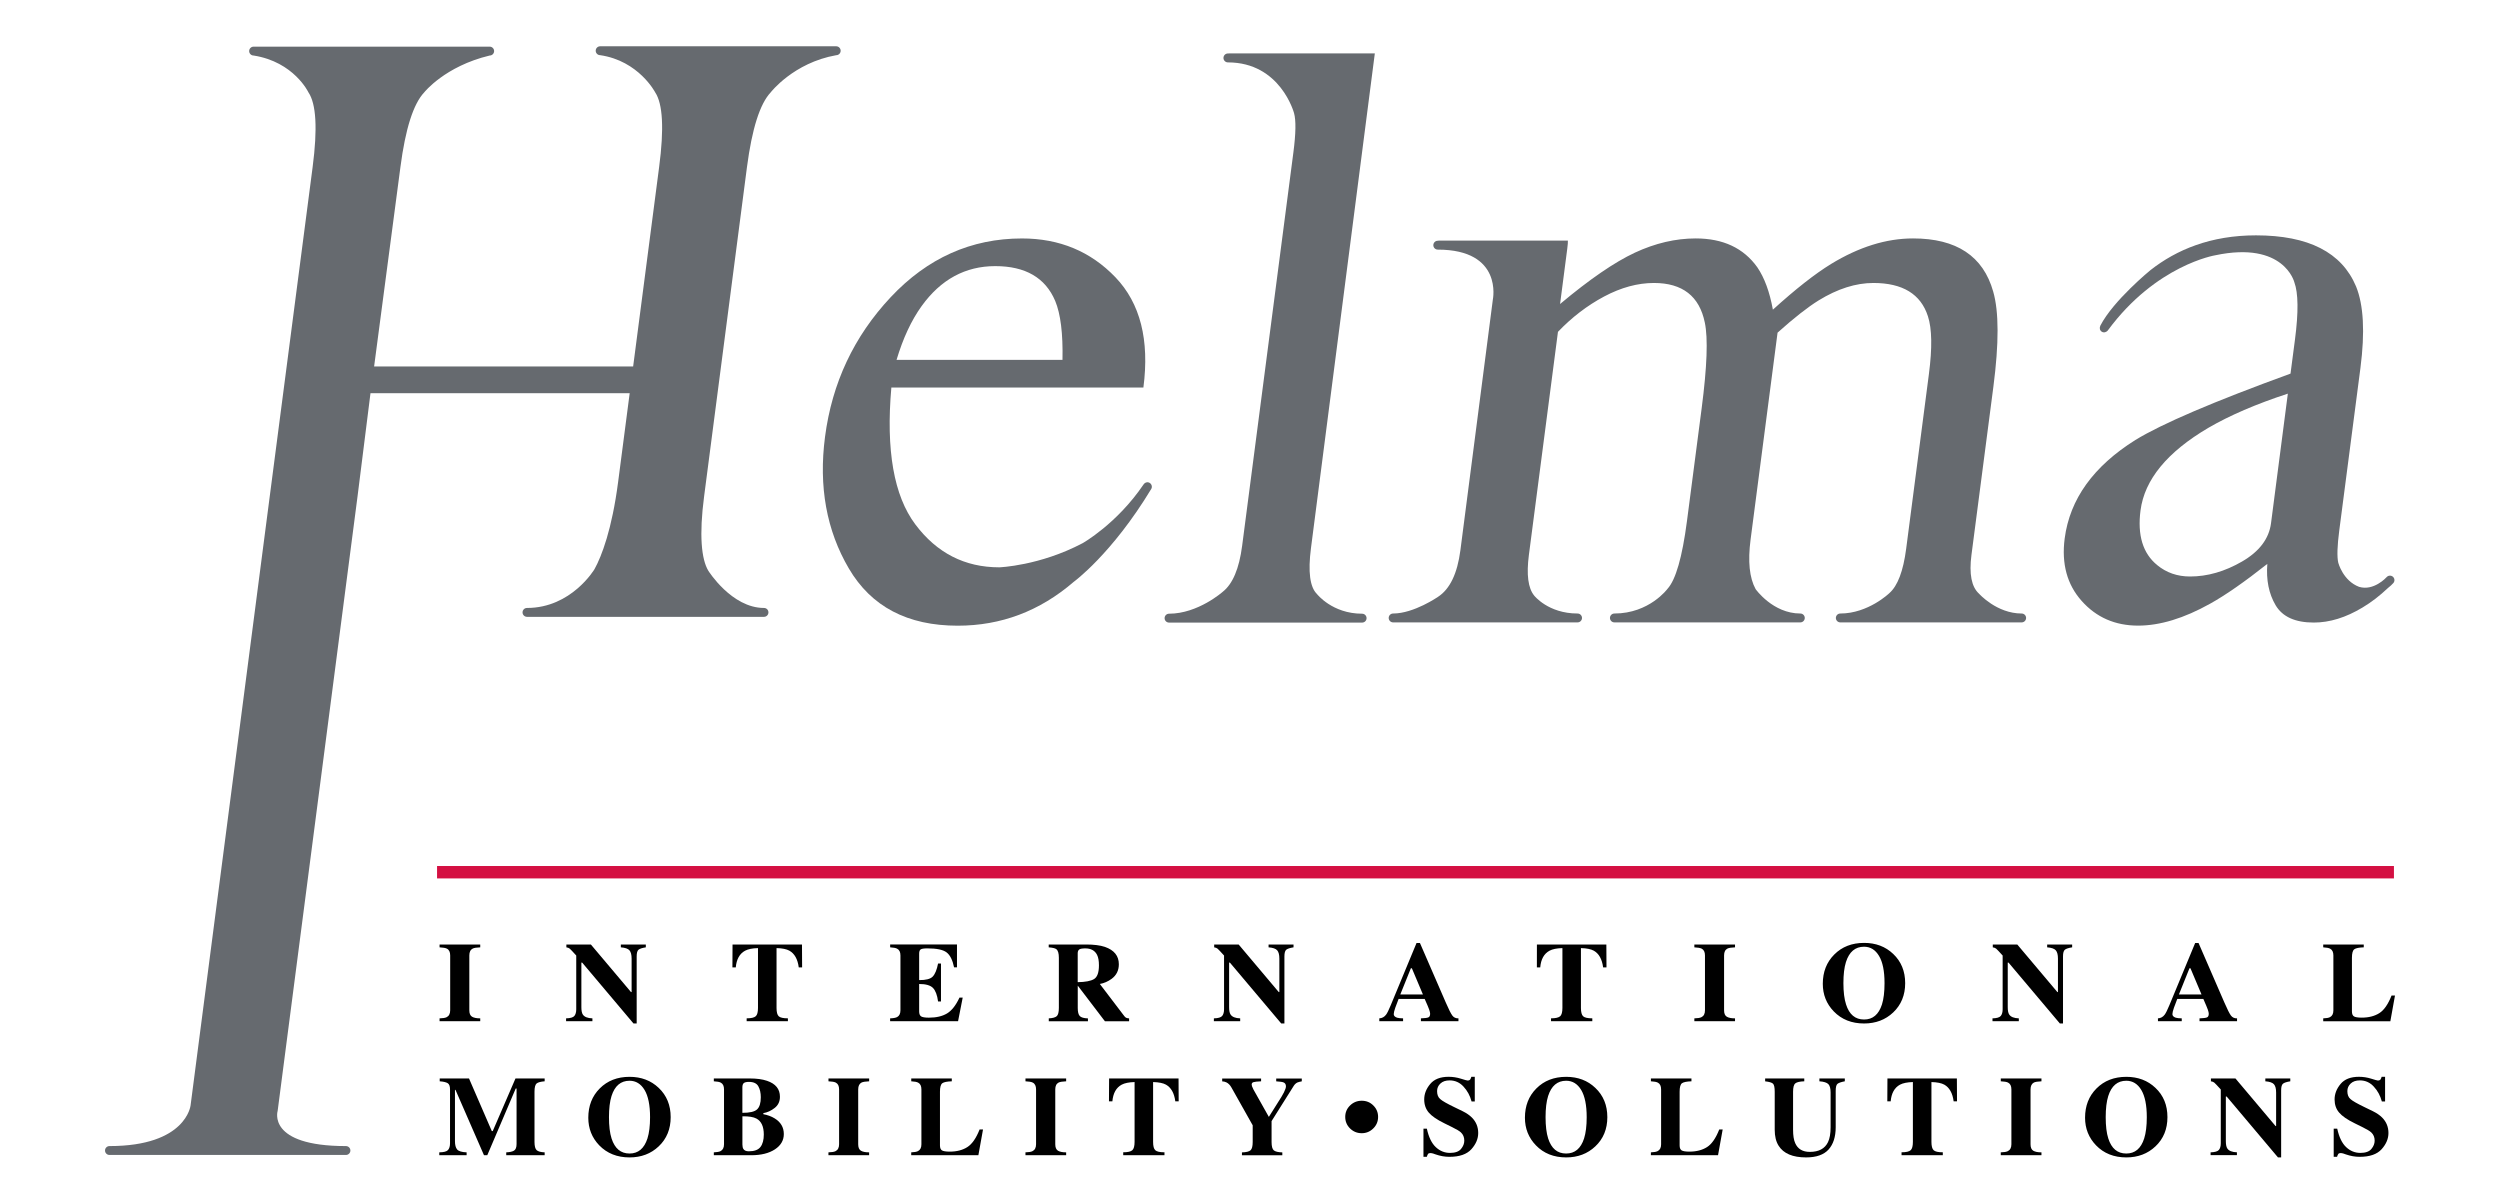
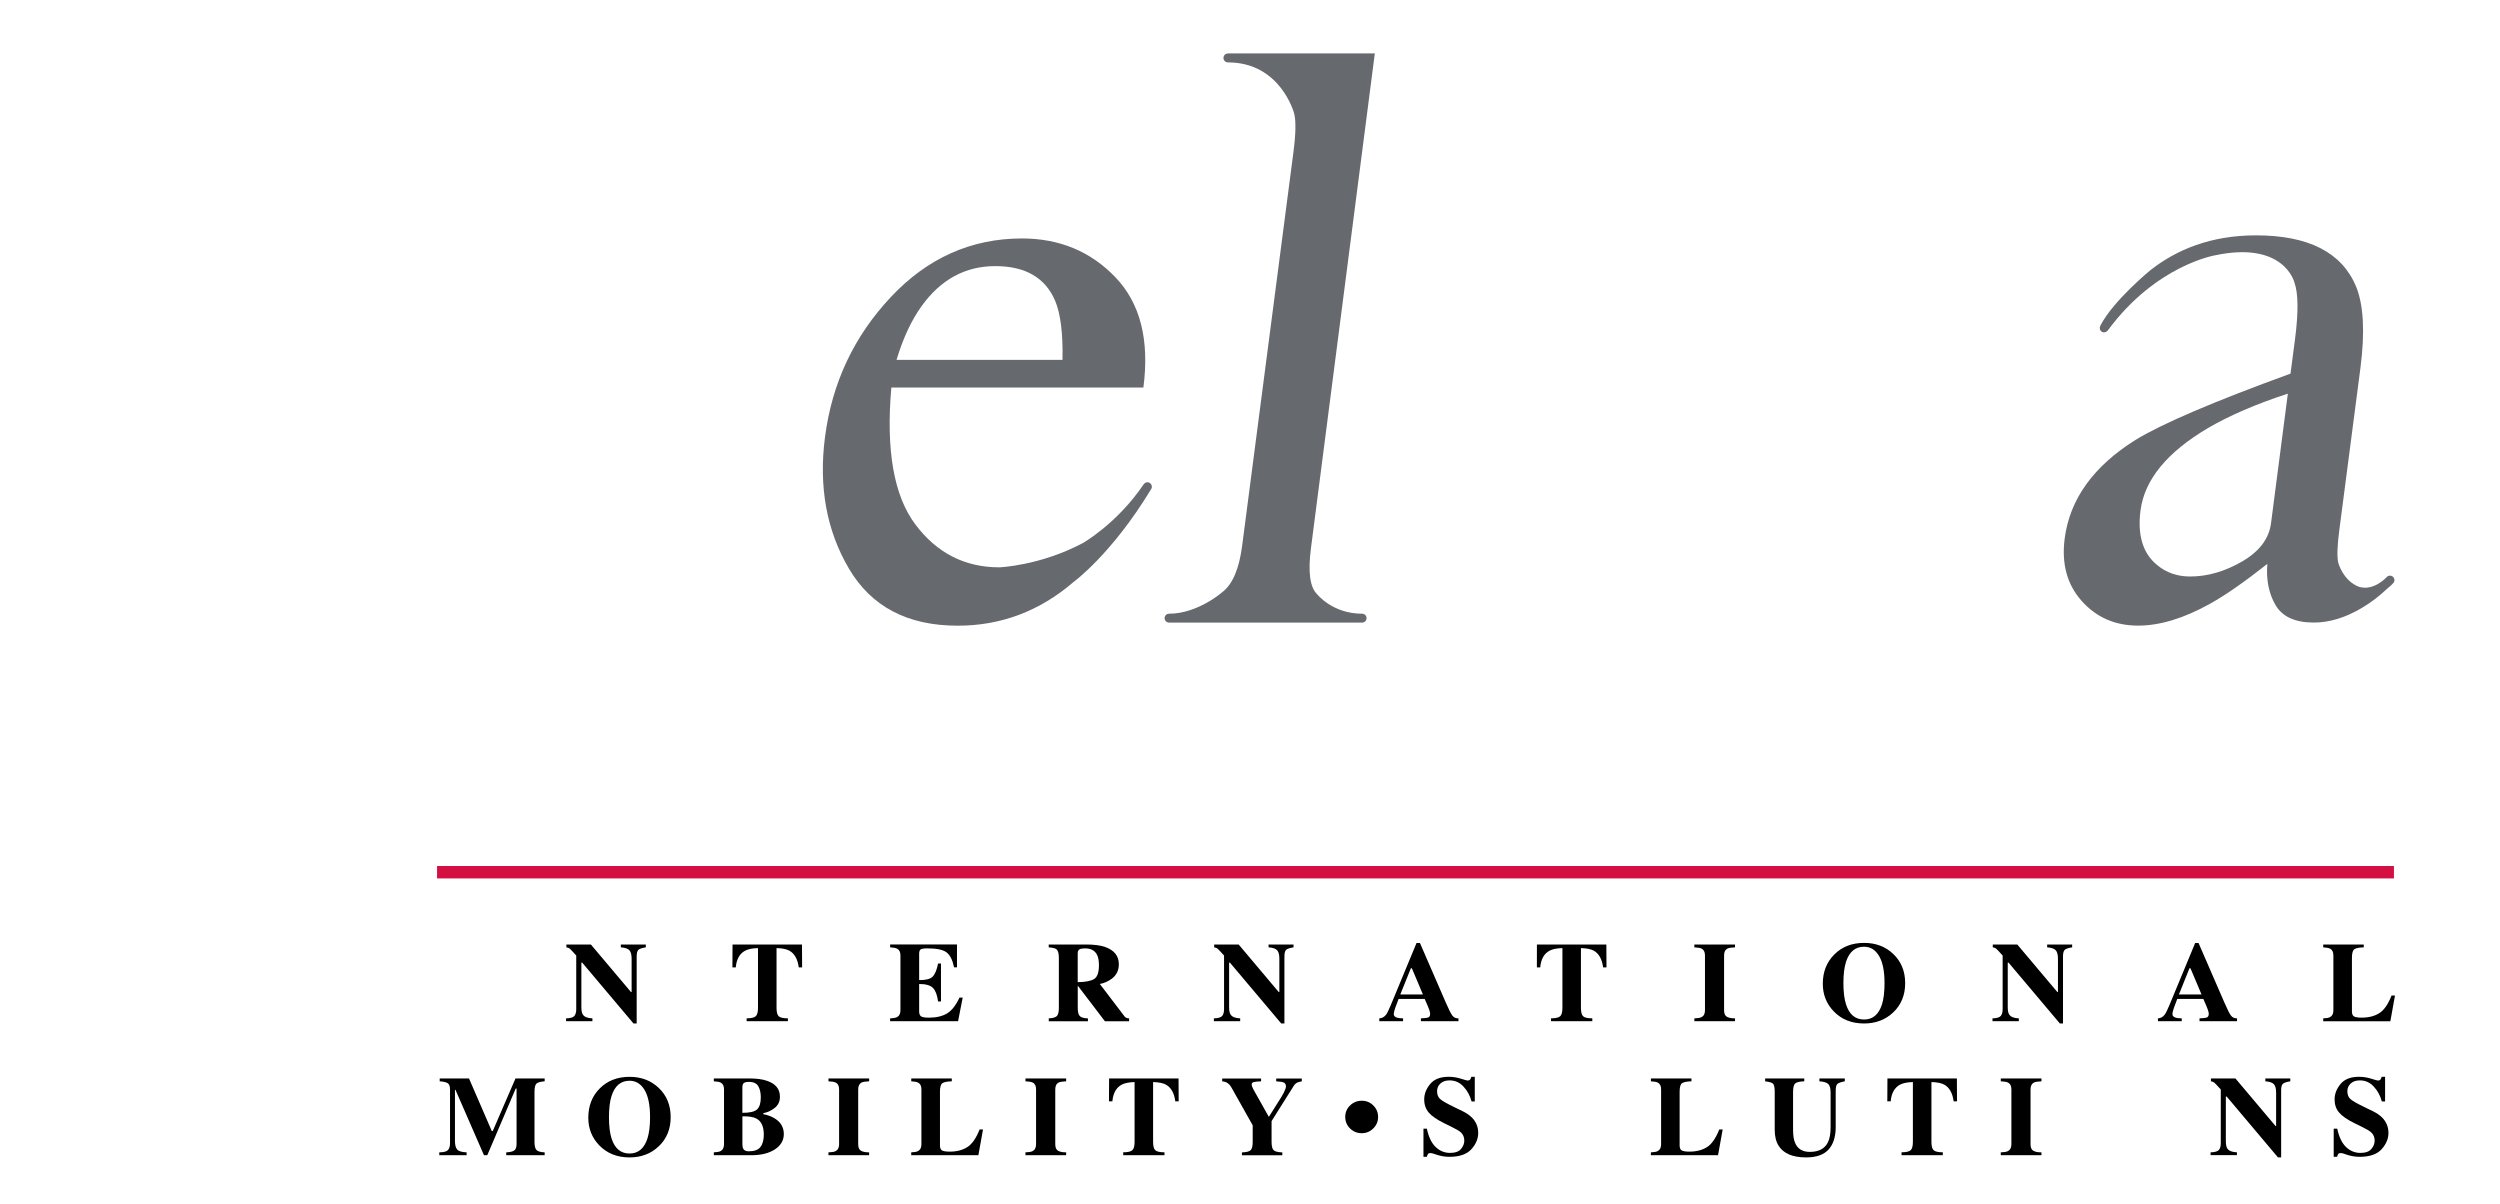
<svg xmlns="http://www.w3.org/2000/svg" version="1.1" id="Calque_1" x="0px" y="0px" viewBox="0 0 76.535 36.85" style="enable-background:new 0 0 76.535 36.85;" xml:space="preserve">
  <g id="Calque_2_1_" style="display:none;">
    <rect y="0" style="display:inline;" width="76.535" height="36.85" />
  </g>
-   <path d="M13.457,31.176c0.101-0.002,0.173-0.014,0.217-0.036c0.071-0.036,0.108-0.106,0.108-0.211v-1.68 c0-0.103-0.033-0.173-0.102-0.208c-0.042-0.021-0.116-0.034-0.223-0.039v-0.087h1.245v0.087c-0.111,0.004-0.188,0.016-0.23,0.037 c-0.069,0.035-0.104,0.105-0.104,0.21v1.68c0,0.098,0.028,0.164,0.083,0.197c0.056,0.033,0.14,0.05,0.251,0.05v0.087h-1.245 L13.457,31.176" />
  <path d="M17.33,31.176c0.131-0.003,0.216-0.028,0.254-0.074c0.038-0.047,0.057-0.115,0.057-0.205v-1.645 c-0.108-0.119-0.174-0.189-0.199-0.21s-0.059-0.034-0.103-0.04v-0.087h0.75l1.229,1.457h0.018v-1.026 c0-0.118-0.023-0.202-0.066-0.253c-0.044-0.05-0.132-0.081-0.264-0.091v-0.087h0.765v0.087c-0.111,0.017-0.186,0.042-0.224,0.073 c-0.037,0.031-0.056,0.1-0.056,0.206v2.051h-0.098l-1.571-1.863h-0.024v1.364c0,0.107,0.015,0.183,0.045,0.227 c0.048,0.072,0.145,0.111,0.293,0.116v0.087H17.33V31.176" />
  <path d="M22.426,28.915h2.126l0.004,0.7h-0.103c-0.033-0.251-0.128-0.421-0.285-0.51c-0.088-0.049-0.22-0.076-0.395-0.08v1.832 c0,0.128,0.022,0.213,0.067,0.255s0.138,0.063,0.281,0.063v0.088h-1.263v-0.088c0.139,0,0.233-0.022,0.278-0.064 c0.047-0.042,0.069-0.127,0.069-0.254v-1.832c-0.172,0.004-0.303,0.031-0.395,0.08c-0.168,0.091-0.263,0.261-0.285,0.51h-0.103 L22.426,28.915" />
  <path d="M27.25,31.263v-0.087c0.102-0.003,0.174-0.017,0.217-0.041c0.066-0.037,0.099-0.105,0.099-0.206v-1.68 c0-0.102-0.034-0.171-0.102-0.206c-0.04-0.022-0.111-0.035-0.213-0.041v-0.087h2.046v0.7h-0.089 c-0.045-0.222-0.121-0.375-0.229-0.458s-0.303-0.123-0.589-0.123c-0.108,0-0.177,0.011-0.207,0.033 c-0.03,0.022-0.044,0.066-0.044,0.132v0.806c0.203,0.002,0.341-0.033,0.413-0.106s0.128-0.207,0.166-0.402h0.089v1.163h-0.089 c-0.026-0.196-0.078-0.334-0.156-0.415c-0.078-0.08-0.22-0.121-0.423-0.121v0.841c0,0.073,0.02,0.123,0.058,0.15 c0.039,0.026,0.119,0.04,0.239,0.04c0.227,0,0.412-0.043,0.556-0.129c0.143-0.086,0.271-0.248,0.381-0.485h0.099l-0.142,0.723 L27.25,31.263" />
  <path d="M33.493,29.973c0.1-0.061,0.15-0.201,0.15-0.421c0-0.135-0.018-0.241-0.057-0.319c-0.066-0.132-0.186-0.199-0.361-0.199 c-0.095,0-0.158,0.012-0.187,0.035s-0.045,0.061-0.045,0.114v0.885C33.226,30.065,33.393,30.033,33.493,29.973 M32.105,31.176 c0.12-0.005,0.202-0.028,0.245-0.066c0.044-0.039,0.066-0.124,0.066-0.254v-1.534c0-0.135-0.025-0.223-0.078-0.264 c-0.034-0.028-0.112-0.046-0.233-0.056v-0.087h1.144c0.237,0,0.429,0.024,0.576,0.073c0.285,0.099,0.427,0.276,0.427,0.532 c0,0.19-0.074,0.338-0.222,0.447c-0.113,0.082-0.234,0.134-0.36,0.156l0.749,0.984c0.02,0.028,0.041,0.045,0.064,0.054 c0.022,0.008,0.05,0.014,0.083,0.016v0.087h-0.741l-0.827-1.085h-0.004v0.678c0,0.123,0.021,0.206,0.063,0.249 c0.042,0.043,0.124,0.067,0.249,0.071v0.087h-1.199v-0.088H32.105z" />
  <path d="M37.162,31.176c0.131-0.003,0.216-0.028,0.254-0.074c0.038-0.047,0.057-0.115,0.057-0.205v-1.645 c-0.108-0.119-0.174-0.189-0.199-0.21s-0.06-0.034-0.103-0.04v-0.087h0.749l1.228,1.457h0.018v-1.026 c0-0.118-0.022-0.202-0.066-0.253c-0.044-0.05-0.132-0.081-0.264-0.091v-0.087H39.6v0.087c-0.111,0.017-0.185,0.042-0.223,0.073 c-0.037,0.031-0.056,0.1-0.056,0.206v2.051h-0.098l-1.571-1.863h-0.024v1.364c0,0.107,0.015,0.183,0.046,0.227 c0.048,0.072,0.145,0.111,0.293,0.116v0.087h-0.806L37.162,31.176" />
  <path d="M43.561,30.444l-0.338-0.801h-0.031l-0.323,0.801H43.561 M42.226,31.176c0.086-0.005,0.155-0.043,0.208-0.114 c0.033-0.044,0.082-0.141,0.144-0.292l0.788-1.901h0.104l0.792,1.824c0.089,0.206,0.156,0.338,0.2,0.397 c0.043,0.059,0.106,0.088,0.187,0.086v0.087H43.5v-0.087c0.115-0.004,0.191-0.014,0.227-0.029s0.055-0.052,0.055-0.112 c0-0.027-0.009-0.068-0.028-0.124c-0.012-0.032-0.028-0.073-0.047-0.119l-0.092-0.211h-0.798c-0.052,0.138-0.086,0.228-0.102,0.27 c-0.031,0.09-0.047,0.155-0.047,0.196c0,0.05,0.034,0.086,0.103,0.109c0.04,0.012,0.102,0.019,0.183,0.02v0.087h-0.728V31.176z" />
  <path d="M47.051,28.915h2.126l0.004,0.7h-0.103c-0.033-0.251-0.128-0.421-0.284-0.51c-0.089-0.049-0.22-0.076-0.395-0.08v1.832 c0,0.128,0.023,0.213,0.067,0.255c0.046,0.042,0.139,0.063,0.281,0.063v0.088h-1.264v-0.088c0.14,0,0.233-0.022,0.28-0.064 c0.046-0.042,0.069-0.127,0.069-0.254v-1.832c-0.172,0.004-0.303,0.031-0.395,0.08c-0.168,0.091-0.263,0.261-0.284,0.51H47.05 L47.051,28.915" />
  <path d="M51.871,31.176c0.101-0.002,0.173-0.014,0.217-0.036c0.073-0.036,0.108-0.106,0.108-0.211v-1.68 c0-0.103-0.034-0.173-0.102-0.208c-0.042-0.021-0.117-0.034-0.223-0.039v-0.087h1.245v0.087c-0.112,0.004-0.189,0.016-0.231,0.037 c-0.069,0.035-0.104,0.105-0.104,0.21v1.68c0,0.098,0.028,0.164,0.084,0.197c0.055,0.033,0.139,0.05,0.251,0.05v0.087h-1.245V31.176 " />
  <path d="M57.614,30.751c0.053-0.167,0.079-0.385,0.079-0.653c0-0.369-0.056-0.647-0.169-0.834c-0.112-0.188-0.265-0.281-0.459-0.281 c-0.269,0-0.453,0.156-0.553,0.468c-0.052,0.166-0.078,0.381-0.078,0.646c0,0.27,0.027,0.487,0.081,0.653 c0.098,0.308,0.281,0.461,0.55,0.461C57.331,31.213,57.515,31.059,57.614,30.751 M57.959,29.204c0.244,0.231,0.366,0.53,0.366,0.895 s-0.122,0.663-0.366,0.895c-0.238,0.226-0.536,0.339-0.893,0.339c-0.379,0-0.689-0.123-0.928-0.371 c-0.224-0.233-0.335-0.514-0.335-0.844c0-0.363,0.117-0.662,0.351-0.896c0.236-0.237,0.54-0.356,0.912-0.356 C57.424,28.865,57.722,28.978,57.959,29.204z" />
  <path d="M60.997,31.176c0.132-0.003,0.216-0.028,0.255-0.074c0.038-0.047,0.057-0.115,0.057-0.205v-1.645 c-0.108-0.119-0.174-0.189-0.199-0.21s-0.059-0.034-0.103-0.04v-0.087h0.75l1.228,1.457h0.017v-1.026 c0-0.118-0.022-0.202-0.066-0.253c-0.044-0.05-0.131-0.081-0.264-0.091v-0.087h0.765v0.087c-0.111,0.017-0.186,0.042-0.223,0.073 c-0.038,0.031-0.057,0.1-0.057,0.206v2.051H63.06l-1.571-1.863h-0.024v1.364c0,0.107,0.015,0.183,0.046,0.227 c0.048,0.072,0.146,0.111,0.293,0.116v0.087h-0.806v-0.087" />
  <path d="M67.397,30.444l-0.338-0.801h-0.031l-0.322,0.801H67.397 M66.063,31.176c0.086-0.005,0.155-0.043,0.207-0.114 c0.034-0.044,0.082-0.141,0.145-0.292l0.788-1.901h0.103l0.792,1.824c0.089,0.206,0.156,0.338,0.2,0.397s0.106,0.088,0.187,0.086 v0.087h-1.149v-0.087c0.115-0.004,0.191-0.014,0.228-0.029c0.036-0.015,0.055-0.052,0.055-0.112c0-0.027-0.009-0.068-0.028-0.124 c-0.012-0.032-0.028-0.073-0.047-0.119l-0.091-0.211h-0.798c-0.053,0.138-0.086,0.228-0.102,0.27 c-0.031,0.09-0.047,0.155-0.047,0.196c0,0.05,0.034,0.086,0.103,0.109c0.041,0.012,0.102,0.019,0.183,0.02v0.087h-0.728 L66.063,31.176L66.063,31.176z" />
  <path d="M71.123,31.176c0.096-0.003,0.165-0.015,0.207-0.037c0.07-0.036,0.104-0.105,0.104-0.207v-1.683 c0-0.102-0.033-0.171-0.1-0.206c-0.039-0.022-0.109-0.035-0.211-0.041v-0.087h1.241v0.087c-0.145,0.004-0.242,0.024-0.29,0.059 c-0.048,0.036-0.072,0.122-0.072,0.261v1.641c0,0.077,0.021,0.128,0.062,0.153c0.04,0.025,0.121,0.038,0.239,0.038 c0.213,0,0.392-0.046,0.538-0.138c0.145-0.092,0.269-0.272,0.374-0.539h0.105l-0.142,0.788h-2.055V31.176" />
  <path d="M13.448,35.278c0.138-0.002,0.227-0.025,0.267-0.071c0.041-0.046,0.062-0.116,0.062-0.208V33.35 c0-0.095-0.023-0.158-0.069-0.188c-0.047-0.03-0.128-0.05-0.247-0.059v-0.087h0.897l0.698,1.611l0.029-0.001l0.696-1.61h0.893v0.087 c-0.119,0.009-0.201,0.031-0.245,0.065c-0.043,0.035-0.066,0.12-0.066,0.255v1.534c0,0.129,0.022,0.213,0.066,0.254 c0.044,0.04,0.126,0.062,0.245,0.067v0.087h-1.176v-0.087c0.105-0.004,0.184-0.021,0.237-0.052c0.052-0.031,0.079-0.099,0.079-0.204 v-1.698h-0.026l-0.87,2.041h-0.102l-0.872-2h-0.016v1.57c0,0.116,0.022,0.201,0.066,0.254s0.141,0.083,0.291,0.089v0.087h-0.837 L13.448,35.278" />
  <path d="M19.821,34.853c0.053-0.167,0.08-0.385,0.08-0.652c0-0.369-0.057-0.647-0.169-0.834c-0.113-0.187-0.266-0.281-0.459-0.281 c-0.268,0-0.453,0.156-0.552,0.468c-0.052,0.166-0.078,0.381-0.078,0.647c0,0.269,0.026,0.487,0.079,0.652 c0.099,0.308,0.282,0.461,0.551,0.461C19.538,35.314,19.721,35.161,19.821,34.853 M20.166,33.305 c0.244,0.231,0.366,0.53,0.366,0.895c0,0.364-0.122,0.663-0.366,0.894c-0.238,0.226-0.536,0.339-0.893,0.339 c-0.379,0-0.689-0.123-0.929-0.371c-0.223-0.233-0.334-0.514-0.334-0.844c0-0.363,0.117-0.662,0.35-0.896 c0.236-0.237,0.541-0.356,0.913-0.356C19.631,32.966,19.929,33.079,20.166,33.305z" />
  <path d="M22.756,35.172c0.029,0.049,0.085,0.074,0.169,0.074c0.169,0,0.288-0.044,0.356-0.133s0.102-0.216,0.102-0.38 c0-0.245-0.075-0.408-0.225-0.489c-0.091-0.049-0.234-0.073-0.43-0.069v0.863C22.729,35.099,22.739,35.143,22.756,35.172 M23.176,33.964c0.077-0.07,0.115-0.194,0.115-0.373c0-0.132-0.025-0.244-0.075-0.334c-0.05-0.091-0.146-0.136-0.288-0.136 c-0.075,0-0.127,0.012-0.157,0.036c-0.029,0.024-0.044,0.068-0.044,0.131v0.78C22.951,34.069,23.1,34.034,23.176,33.964z M21.853,35.278c0.096-0.004,0.165-0.016,0.207-0.038c0.07-0.037,0.105-0.107,0.105-0.21v-1.68c0-0.102-0.032-0.171-0.099-0.206 c-0.039-0.022-0.11-0.035-0.213-0.041v-0.087h1.1c0.212,0,0.387,0.024,0.528,0.072c0.264,0.089,0.396,0.252,0.396,0.488 c0,0.144-0.053,0.258-0.16,0.342s-0.222,0.138-0.348,0.16v0.032c0.132,0.025,0.246,0.067,0.343,0.126 c0.19,0.115,0.284,0.276,0.284,0.482c0,0.192-0.091,0.349-0.272,0.468c-0.182,0.12-0.424,0.18-0.726,0.18h-1.145 C21.853,35.366,21.853,35.278,21.853,35.278z" />
  <path d="M25.363,35.278c0.101-0.003,0.173-0.014,0.217-0.037c0.072-0.036,0.108-0.107,0.108-0.211v-1.68 c0-0.103-0.034-0.173-0.102-0.208c-0.042-0.022-0.116-0.034-0.223-0.039v-0.087h1.245v0.087c-0.112,0.005-0.189,0.017-0.231,0.037 c-0.069,0.036-0.104,0.105-0.104,0.21v1.68c0,0.098,0.028,0.164,0.083,0.198c0.056,0.033,0.139,0.05,0.251,0.05v0.087h-1.245v-0.087 " />
  <path d="M27.897,35.278c0.096-0.004,0.165-0.016,0.206-0.038c0.07-0.036,0.105-0.105,0.105-0.207V33.35 c0-0.102-0.033-0.171-0.1-0.206c-0.039-0.022-0.109-0.035-0.211-0.041v-0.087h1.241v0.087c-0.145,0.005-0.242,0.024-0.29,0.059 c-0.048,0.036-0.072,0.122-0.072,0.261v1.642c0,0.077,0.021,0.128,0.061,0.153c0.041,0.025,0.121,0.038,0.24,0.038 c0.214,0,0.393-0.047,0.537-0.139c0.145-0.092,0.27-0.272,0.375-0.539h0.105l-0.142,0.788h-2.056v-0.088" />
  <path d="M31.393,35.278c0.101-0.003,0.173-0.014,0.217-0.037c0.072-0.036,0.108-0.107,0.108-0.211v-1.68 c0-0.103-0.033-0.173-0.102-0.208c-0.042-0.022-0.115-0.034-0.222-0.039v-0.087h1.245v0.087c-0.111,0.005-0.187,0.017-0.229,0.037 c-0.07,0.036-0.104,0.105-0.104,0.21v1.68c0,0.098,0.028,0.164,0.083,0.198c0.056,0.033,0.14,0.05,0.25,0.05v0.087h-1.245 L31.393,35.278" />
  <path d="M33.954,33.016h2.126l0.004,0.701h-0.103c-0.033-0.252-0.128-0.422-0.285-0.511c-0.088-0.049-0.22-0.075-0.395-0.08v1.832 c0,0.128,0.022,0.214,0.067,0.255c0.045,0.042,0.138,0.063,0.281,0.063v0.089h-1.263v-0.089c0.139,0,0.233-0.021,0.279-0.064 c0.046-0.042,0.069-0.127,0.069-0.254v-1.832c-0.172,0.005-0.303,0.031-0.395,0.08c-0.168,0.091-0.263,0.261-0.285,0.511H33.95 L33.954,33.016" />
  <path d="M38.607,33.016v0.087c-0.123,0.006-0.202,0.015-0.236,0.027c-0.035,0.012-0.052,0.036-0.052,0.071 c0,0.017,0.003,0.033,0.009,0.052c0.006,0.019,0.021,0.053,0.045,0.101l0.47,0.836h0.003l0.384-0.611 c0.024-0.038,0.05-0.084,0.077-0.138c0.04-0.082,0.061-0.144,0.061-0.183c0-0.061-0.025-0.102-0.075-0.122 c-0.034-0.014-0.108-0.025-0.223-0.032v-0.087h0.783v0.087c-0.058,0.01-0.103,0.022-0.137,0.036c-0.043,0.022-0.079,0.055-0.108,0.1 l-0.68,1.081v0.64c0,0.133,0.023,0.218,0.069,0.256c0.046,0.038,0.133,0.058,0.26,0.062v0.087h-1.236v-0.087 c0.133-0.004,0.221-0.025,0.264-0.066c0.044-0.041,0.065-0.125,0.065-0.252V34.45l-0.65-1.156c-0.042-0.076-0.095-0.129-0.157-0.159 c-0.042-0.019-0.084-0.029-0.127-0.03v-0.087h1.191" />
  <path d="M41.33,34.546c-0.098-0.097-0.147-0.215-0.147-0.353c0-0.137,0.049-0.254,0.148-0.35c0.098-0.096,0.218-0.145,0.357-0.145 c0.14,0,0.259,0.048,0.355,0.145c0.097,0.096,0.146,0.213,0.146,0.35c0,0.138-0.049,0.256-0.148,0.353 c-0.097,0.097-0.216,0.146-0.353,0.146C41.548,34.692,41.429,34.643,41.33,34.546" />
  <path d="M43.579,34.554h0.103c0.056,0.259,0.148,0.448,0.274,0.565c0.126,0.118,0.271,0.176,0.434,0.176 c0.158,0,0.271-0.04,0.338-0.121c0.067-0.081,0.1-0.165,0.1-0.254c0-0.103-0.034-0.188-0.104-0.253 c-0.047-0.043-0.14-0.099-0.281-0.167l-0.226-0.112c-0.225-0.11-0.384-0.219-0.477-0.328c-0.092-0.108-0.139-0.242-0.139-0.401 c0-0.169,0.061-0.327,0.184-0.474c0.122-0.147,0.31-0.22,0.563-0.22c0.129,0,0.253,0.02,0.373,0.057 c0.12,0.038,0.189,0.057,0.206,0.057c0.039,0,0.066-0.011,0.081-0.031c0.014-0.021,0.026-0.049,0.036-0.083h0.105v0.755h-0.098 c-0.047-0.176-0.128-0.327-0.246-0.454c-0.117-0.128-0.26-0.191-0.428-0.191c-0.118,0-0.21,0.031-0.279,0.095 c-0.069,0.064-0.103,0.141-0.103,0.233c0,0.109,0.032,0.191,0.097,0.245c0.063,0.056,0.204,0.137,0.424,0.243l0.263,0.128 c0.117,0.058,0.21,0.122,0.28,0.192c0.13,0.13,0.195,0.289,0.195,0.476c0,0.175-0.07,0.34-0.209,0.495 c-0.14,0.155-0.363,0.233-0.671,0.233c-0.071,0-0.142-0.006-0.215-0.019s-0.144-0.032-0.215-0.057l-0.068-0.024 c-0.016-0.005-0.032-0.008-0.047-0.011c-0.015-0.002-0.028-0.004-0.038-0.004c-0.036,0-0.061,0.009-0.075,0.03 c-0.013,0.02-0.025,0.048-0.035,0.085h-0.103v-0.861" />
-   <path d="M48.495,34.853c0.053-0.167,0.08-0.385,0.08-0.652c0-0.369-0.057-0.647-0.169-0.834c-0.113-0.187-0.266-0.281-0.46-0.281 c-0.268,0-0.452,0.156-0.552,0.468c-0.052,0.166-0.078,0.381-0.078,0.647c0,0.269,0.027,0.487,0.079,0.652 c0.099,0.308,0.282,0.461,0.55,0.461S48.395,35.161,48.495,34.853 M48.84,33.305c0.244,0.231,0.367,0.53,0.367,0.895 c0,0.364-0.122,0.663-0.367,0.894c-0.238,0.226-0.536,0.339-0.893,0.339c-0.379,0-0.689-0.123-0.928-0.371 c-0.224-0.233-0.335-0.514-0.335-0.844c0-0.363,0.116-0.662,0.35-0.896c0.236-0.237,0.54-0.356,0.913-0.356 C48.306,32.966,48.604,33.079,48.84,33.305z" />
  <path d="M50.541,35.278c0.097-0.004,0.166-0.016,0.207-0.038c0.07-0.036,0.105-0.105,0.105-0.207V33.35 c0-0.102-0.033-0.171-0.1-0.206c-0.039-0.022-0.11-0.035-0.212-0.041v-0.087h1.241v0.087c-0.145,0.005-0.241,0.024-0.29,0.059 c-0.048,0.036-0.072,0.122-0.072,0.261v1.642c0,0.077,0.021,0.128,0.062,0.153s0.121,0.038,0.239,0.038 c0.214,0,0.393-0.047,0.538-0.139c0.145-0.092,0.269-0.272,0.374-0.539h0.105l-0.142,0.788H50.54L50.541,35.278" />
  <path d="M55.236,33.016v0.087c-0.137,0.005-0.228,0.025-0.274,0.063c-0.046,0.037-0.069,0.123-0.069,0.257v1.163 c0,0.176,0.021,0.313,0.065,0.41c0.078,0.178,0.227,0.268,0.448,0.268c0.274,0,0.46-0.099,0.556-0.298 c0.053-0.109,0.08-0.261,0.08-0.457v-1.063c0-0.125-0.024-0.21-0.069-0.257c-0.047-0.047-0.138-0.076-0.274-0.086v-0.087h0.778 v0.087c-0.113,0.021-0.188,0.048-0.225,0.078c-0.036,0.031-0.054,0.102-0.054,0.215v1.112c0,0.296-0.074,0.523-0.219,0.684 c-0.146,0.161-0.376,0.241-0.689,0.241c-0.409,0-0.689-0.119-0.839-0.357c-0.081-0.127-0.12-0.29-0.12-0.49v-1.162 c0-0.131-0.017-0.215-0.053-0.249c-0.036-0.034-0.116-0.057-0.24-0.071v-0.087h1.198" />
  <path d="M57.782,33.016h2.126l0.004,0.701h-0.103c-0.033-0.252-0.128-0.422-0.285-0.511c-0.089-0.049-0.22-0.075-0.395-0.08v1.832 c0,0.128,0.023,0.214,0.068,0.255c0.045,0.042,0.138,0.063,0.28,0.063v0.089h-1.263v-0.089c0.14,0,0.233-0.021,0.279-0.064 c0.046-0.042,0.068-0.127,0.068-0.254v-1.832c-0.172,0.005-0.303,0.031-0.395,0.08c-0.168,0.091-0.263,0.261-0.285,0.511h-0.103 L57.782,33.016" />
  <path d="M61.251,35.278c0.101-0.003,0.173-0.014,0.217-0.037c0.072-0.036,0.109-0.107,0.109-0.211v-1.68 c0-0.103-0.034-0.173-0.103-0.208c-0.042-0.022-0.116-0.034-0.222-0.039v-0.087h1.245v0.087c-0.112,0.005-0.188,0.017-0.23,0.037 c-0.069,0.036-0.104,0.105-0.104,0.21v1.68c0,0.098,0.027,0.164,0.083,0.198c0.056,0.033,0.139,0.05,0.251,0.05v0.087h-1.245 L61.251,35.278" />
-   <path d="M65.642,34.853c0.053-0.167,0.08-0.385,0.08-0.652c0-0.369-0.057-0.647-0.169-0.834s-0.266-0.281-0.459-0.281 c-0.269,0-0.453,0.156-0.552,0.468c-0.052,0.166-0.078,0.381-0.078,0.647c0,0.269,0.026,0.487,0.079,0.652 c0.098,0.308,0.282,0.461,0.55,0.461C65.361,35.314,65.543,35.161,65.642,34.853 M65.988,33.305c0.245,0.231,0.366,0.53,0.366,0.895 c0,0.364-0.121,0.663-0.366,0.894c-0.238,0.226-0.536,0.339-0.893,0.339c-0.379,0-0.689-0.123-0.928-0.371 c-0.223-0.233-0.335-0.514-0.335-0.844c0-0.363,0.116-0.662,0.35-0.896c0.236-0.237,0.54-0.356,0.913-0.356 C65.453,32.966,65.751,33.079,65.988,33.305z" />
  <path d="M67.675,35.278c0.131-0.004,0.217-0.029,0.255-0.075c0.038-0.046,0.057-0.114,0.057-0.204v-1.646 c-0.108-0.119-0.174-0.189-0.199-0.21c-0.025-0.021-0.06-0.034-0.103-0.04v-0.087h0.751l1.228,1.457h0.017v-1.026 c0-0.118-0.022-0.202-0.066-0.253c-0.044-0.05-0.131-0.081-0.264-0.091v-0.087h0.764v0.087c-0.111,0.018-0.185,0.042-0.223,0.073 c-0.038,0.031-0.057,0.099-0.057,0.205v2.051h-0.098l-1.57-1.863h-0.025v1.365c0,0.107,0.016,0.183,0.046,0.227 c0.048,0.072,0.145,0.111,0.293,0.116v0.087h-0.806L67.675,35.278" />
  <path d="M71.449,34.554h0.103c0.057,0.259,0.148,0.448,0.274,0.565c0.126,0.118,0.271,0.176,0.434,0.176 c0.158,0,0.271-0.04,0.338-0.121c0.067-0.081,0.1-0.165,0.1-0.254c0-0.103-0.035-0.188-0.105-0.253 c-0.047-0.043-0.14-0.099-0.28-0.167l-0.227-0.112c-0.225-0.11-0.384-0.219-0.476-0.328c-0.093-0.108-0.139-0.242-0.139-0.401 c0-0.169,0.061-0.327,0.183-0.474s0.31-0.22,0.563-0.22c0.129,0,0.253,0.02,0.373,0.057c0.12,0.038,0.188,0.057,0.205,0.057 c0.039,0,0.066-0.011,0.081-0.031c0.014-0.021,0.026-0.049,0.036-0.083h0.105v0.755h-0.099c-0.047-0.176-0.128-0.327-0.246-0.454 c-0.117-0.128-0.26-0.191-0.427-0.191c-0.118,0-0.211,0.031-0.28,0.095c-0.068,0.064-0.103,0.141-0.103,0.233 c0,0.109,0.032,0.191,0.096,0.245c0.063,0.056,0.204,0.137,0.424,0.243l0.263,0.128c0.117,0.058,0.21,0.122,0.28,0.192 c0.13,0.13,0.195,0.289,0.195,0.476c0,0.175-0.07,0.34-0.209,0.495c-0.14,0.155-0.363,0.233-0.671,0.233 c-0.07,0-0.142-0.006-0.215-0.019c-0.072-0.013-0.143-0.032-0.215-0.057l-0.068-0.024c-0.016-0.005-0.032-0.008-0.046-0.011 c-0.015-0.002-0.028-0.004-0.038-0.004c-0.036,0-0.061,0.009-0.075,0.03c-0.014,0.02-0.026,0.048-0.036,0.085h-0.103v-0.861" />
  <rect x="13.38" y="26.512" style="fill:#D41042;" width="59.908" height="0.38" />
  <path style="fill:#666A6F;" d="M37.591,1.91c-0.075,0-0.136-0.061-0.136-0.136c0-0.076,0.061-0.137,0.136-0.137h0.047 c-0.016,0-0.03-0.003-0.047-0.003h4.498l-1.955,15.147c-0.094,0.724-0.033,1.192,0.183,1.404c0,0,0.467,0.603,1.383,0.603 c0.075,0,0.136,0.061,0.136,0.136c0,0.076-0.061,0.136-0.136,0.136h-5.911c-0.075,0-0.136-0.06-0.136-0.136 c0-0.075,0.061-0.136,0.136-0.136c0.89,0,1.644-0.671,1.644-0.671c0.305-0.24,0.503-0.709,0.594-1.408l1.569-12.044 c0.076-0.581,0.082-0.982,0.02-1.202C39.616,3.463,39.203,1.91,37.591,1.91" />
-   <path style="fill:#666A6F;" d="M3.351,35.086c-0.075,0-0.136,0.061-0.136,0.136s0.061,0.136,0.136,0.136h7.24 c0.075,0,0.136-0.061,0.136-0.136s-0.061-0.136-0.136-0.136c-2.431,0-2.091-1.077-2.091-1.077l2.446-18.816l0.396-3.155h7.935 l-0.355,2.726c-0.186,1.431-0.501,2.264-0.723,2.662c0,0-0.703,1.186-2.065,1.186h-0.001c-0.075,0-0.136,0.06-0.136,0.136 c0,0.075,0.061,0.136,0.136,0.136h7.256c0.076,0,0.136-0.061,0.136-0.136c0-0.076-0.06-0.136-0.136-0.136 c-0.99,0-1.703-1.137-1.703-1.137c-0.214-0.351-0.286-1.094-0.13-2.282l1.312-10.08c0.154-1.172,0.395-1.934,0.727-2.286 c0,0,0.697-0.905,2.005-1.137c0.075,0,0.136-0.061,0.136-0.136S25.675,1.417,25.6,1.417h-7.227c-0.075,0-0.136,0.061-0.136,0.136 s0.061,0.136,0.136,0.136c1.183,0.173,1.684,1.137,1.684,1.137c0.235,0.352,0.276,1.114,0.122,2.286l-0.796,6.108h-7.93l0.806-6.108 c0.153-1.172,0.396-1.934,0.73-2.286c0,0,0.629-0.797,2.002-1.126c0.075,0,0.136-0.061,0.136-0.136s-0.061-0.136-0.136-0.136H7.764 c-0.075,0-0.136,0.061-0.136,0.136S7.689,1.7,7.764,1.7C9,1.894,9.442,2.827,9.442,2.827c0.239,0.352,0.282,1.114,0.129,2.286 l-1.257,9.651l-2.48,19.078C5.833,33.841,5.705,35.086,3.351,35.086" />
  <path style="fill:#666A6F;" d="M28.215,9.37c0.587-0.815,1.339-1.223,2.253-1.223c0.923,0,1.535,0.355,1.836,1.066 c0.165,0.396,0.24,0.997,0.223,1.804h-5.08C27.645,10.355,27.901,9.806,28.215,9.37 M35.244,14.969 c0.039-0.064,0.015-0.148-0.05-0.187c-0.065-0.038-0.144-0.013-0.186,0.05c-0.817,1.208-1.865,1.797-1.865,1.797 c-1.317,0.695-2.55,0.739-2.55,0.739c-1.057,0-1.914-0.438-2.571-1.314c-0.658-0.876-0.903-2.273-0.734-4.191h7.716 c0.19-1.455-0.096-2.58-0.855-3.373c-0.76-0.793-1.714-1.19-2.862-1.19c-1.555,0-2.895,0.6-4.02,1.799 c-1.125,1.2-1.795,2.625-2.01,4.276c-0.198,1.52,0.045,2.864,0.731,4.031c0.685,1.166,1.795,1.749,3.33,1.749 c1.33,0,2.513-0.447,3.549-1.339C32.866,17.816,34.033,16.973,35.244,14.969z" />
-   <path style="fill:#666A6F;" d="M44.016,7.642c-0.075,0-0.136-0.061-0.136-0.136c0-0.075,0.061-0.136,0.136-0.136h0.035 c-0.021-0.003-0.035-0.005-0.035-0.005h3.983c0.003,0.042-0.003,0.123-0.018,0.242l-0.221,1.7c0.903-0.757,1.667-1.281,2.29-1.572 c0.624-0.29,1.245-0.436,1.863-0.436c0.837,0,1.466,0.295,1.885,0.883c0.218,0.319,0.378,0.752,0.477,1.298 c0.694-0.63,1.289-1.097,1.783-1.4c0.853-0.52,1.689-0.781,2.507-0.781c1.332,0,2.149,0.542,2.455,1.628 c0.176,0.613,0.178,1.582,0.006,2.907l-0.672,5.156c-0.076,0.582,0.001,0.978,0.234,1.187c0,0,0.538,0.605,1.303,0.605 c0.075,0,0.136,0.061,0.136,0.136c0,0.075-0.061,0.136-0.136,0.136h-5.552c-0.075,0-0.136-0.061-0.136-0.136 c0-0.075,0.061-0.136,0.136-0.136c0.857,0,1.502-0.624,1.502-0.624c0.254-0.223,0.425-0.674,0.514-1.356l0.696-5.347 c0.105-0.803,0.095-1.394-0.03-1.774c-0.218-0.678-0.775-1.018-1.669-1.018c-0.539,0-1.097,0.178-1.674,0.532 c-0.333,0.206-0.754,0.535-1.26,0.989l-0.826,6.335c-0.087,0.666-0.035,1.172,0.154,1.516c0,0,0.526,0.747,1.369,0.747 c0.075,0,0.136,0.061,0.136,0.136c0,0.075-0.061,0.136-0.136,0.136h-5.692c-0.075,0-0.136-0.061-0.136-0.136 c0-0.075,0.061-0.136,0.136-0.136c1.072,0,1.626-0.756,1.626-0.756c0.253-0.278,0.451-0.968,0.595-2.071l0.451-3.46 c0.165-1.269,0.197-2.142,0.096-2.619c-0.165-0.808-0.684-1.213-1.557-1.213c-0.498,0-1.006,0.138-1.525,0.414 c-0.518,0.276-0.989,0.637-1.414,1.082l-0.89,6.831c-0.078,0.601-0.025,1.015,0.163,1.244c0,0,0.427,0.548,1.327,0.548 c0.075,0,0.136,0.061,0.136,0.136c0,0.075-0.061,0.136-0.136,0.136h-5.646c-0.075,0-0.136-0.061-0.136-0.136 c0-0.075,0.06-0.136,0.136-0.136c0.637,0,1.376-0.512,1.376-0.512c0.362-0.237,0.59-0.71,0.683-1.422l0.994-7.679 C45.702,9.171,46.022,7.642,44.016,7.642" />
  <path style="fill:#666A6F;" d="M69.525,16.018c-0.062,0.475-0.358,0.866-0.886,1.172c-0.529,0.306-1.06,0.459-1.592,0.459 c-0.388,0-0.725-0.116-1.008-0.35c-0.438-0.358-0.608-0.916-0.509-1.674c0.123-0.941,0.814-1.783,2.073-2.525 c0.656-0.382,1.468-0.732,2.437-1.049L69.525,16.018 M73.258,17.658c-0.056-0.05-0.142-0.046-0.192,0.009 c-0.019,0.021-0.4,0.432-0.844,0.299c-0.494-0.185-0.638-0.738-0.638-0.738c-0.042-0.182-0.032-0.513,0.031-0.993l0.648-4.974 c0.141-1.092,0.097-1.923-0.135-2.493c-0.437-1.042-1.457-1.563-3.064-1.563c-1.383,0-2.432,0.439-3.23,1.065 c0,0-1.135,0.927-1.533,1.698c-0.034,0.067-0.021,0.147,0.043,0.187c0.063,0.04,0.143,0.017,0.188-0.043 c1.476-2.001,3.287-2.297,3.287-2.297c2.106-0.444,2.42,0.826,2.42,0.826c0.122,0.33,0.129,0.913,0.02,1.75l-0.137,1.047 c-2.352,0.857-3.935,1.533-4.749,2.032c-1.287,0.807-2.008,1.812-2.165,3.016c-0.1,0.773,0.073,1.41,0.522,1.913 c0.449,0.503,1.024,0.754,1.726,0.754c0.669,0,1.405-0.224,2.206-0.672c0.475-0.264,1.058-0.671,1.75-1.218 c-0.039,0.491,0.046,0.913,0.254,1.266c0.21,0.354,0.6,0.53,1.168,0.53c0.486,0,0.981-0.153,1.49-0.459 c0.276-0.165,0.529-0.361,0.781-0.599c0.066-0.051,0.122-0.104,0.166-0.153C73.318,17.794,73.314,17.708,73.258,17.658z" />
</svg>